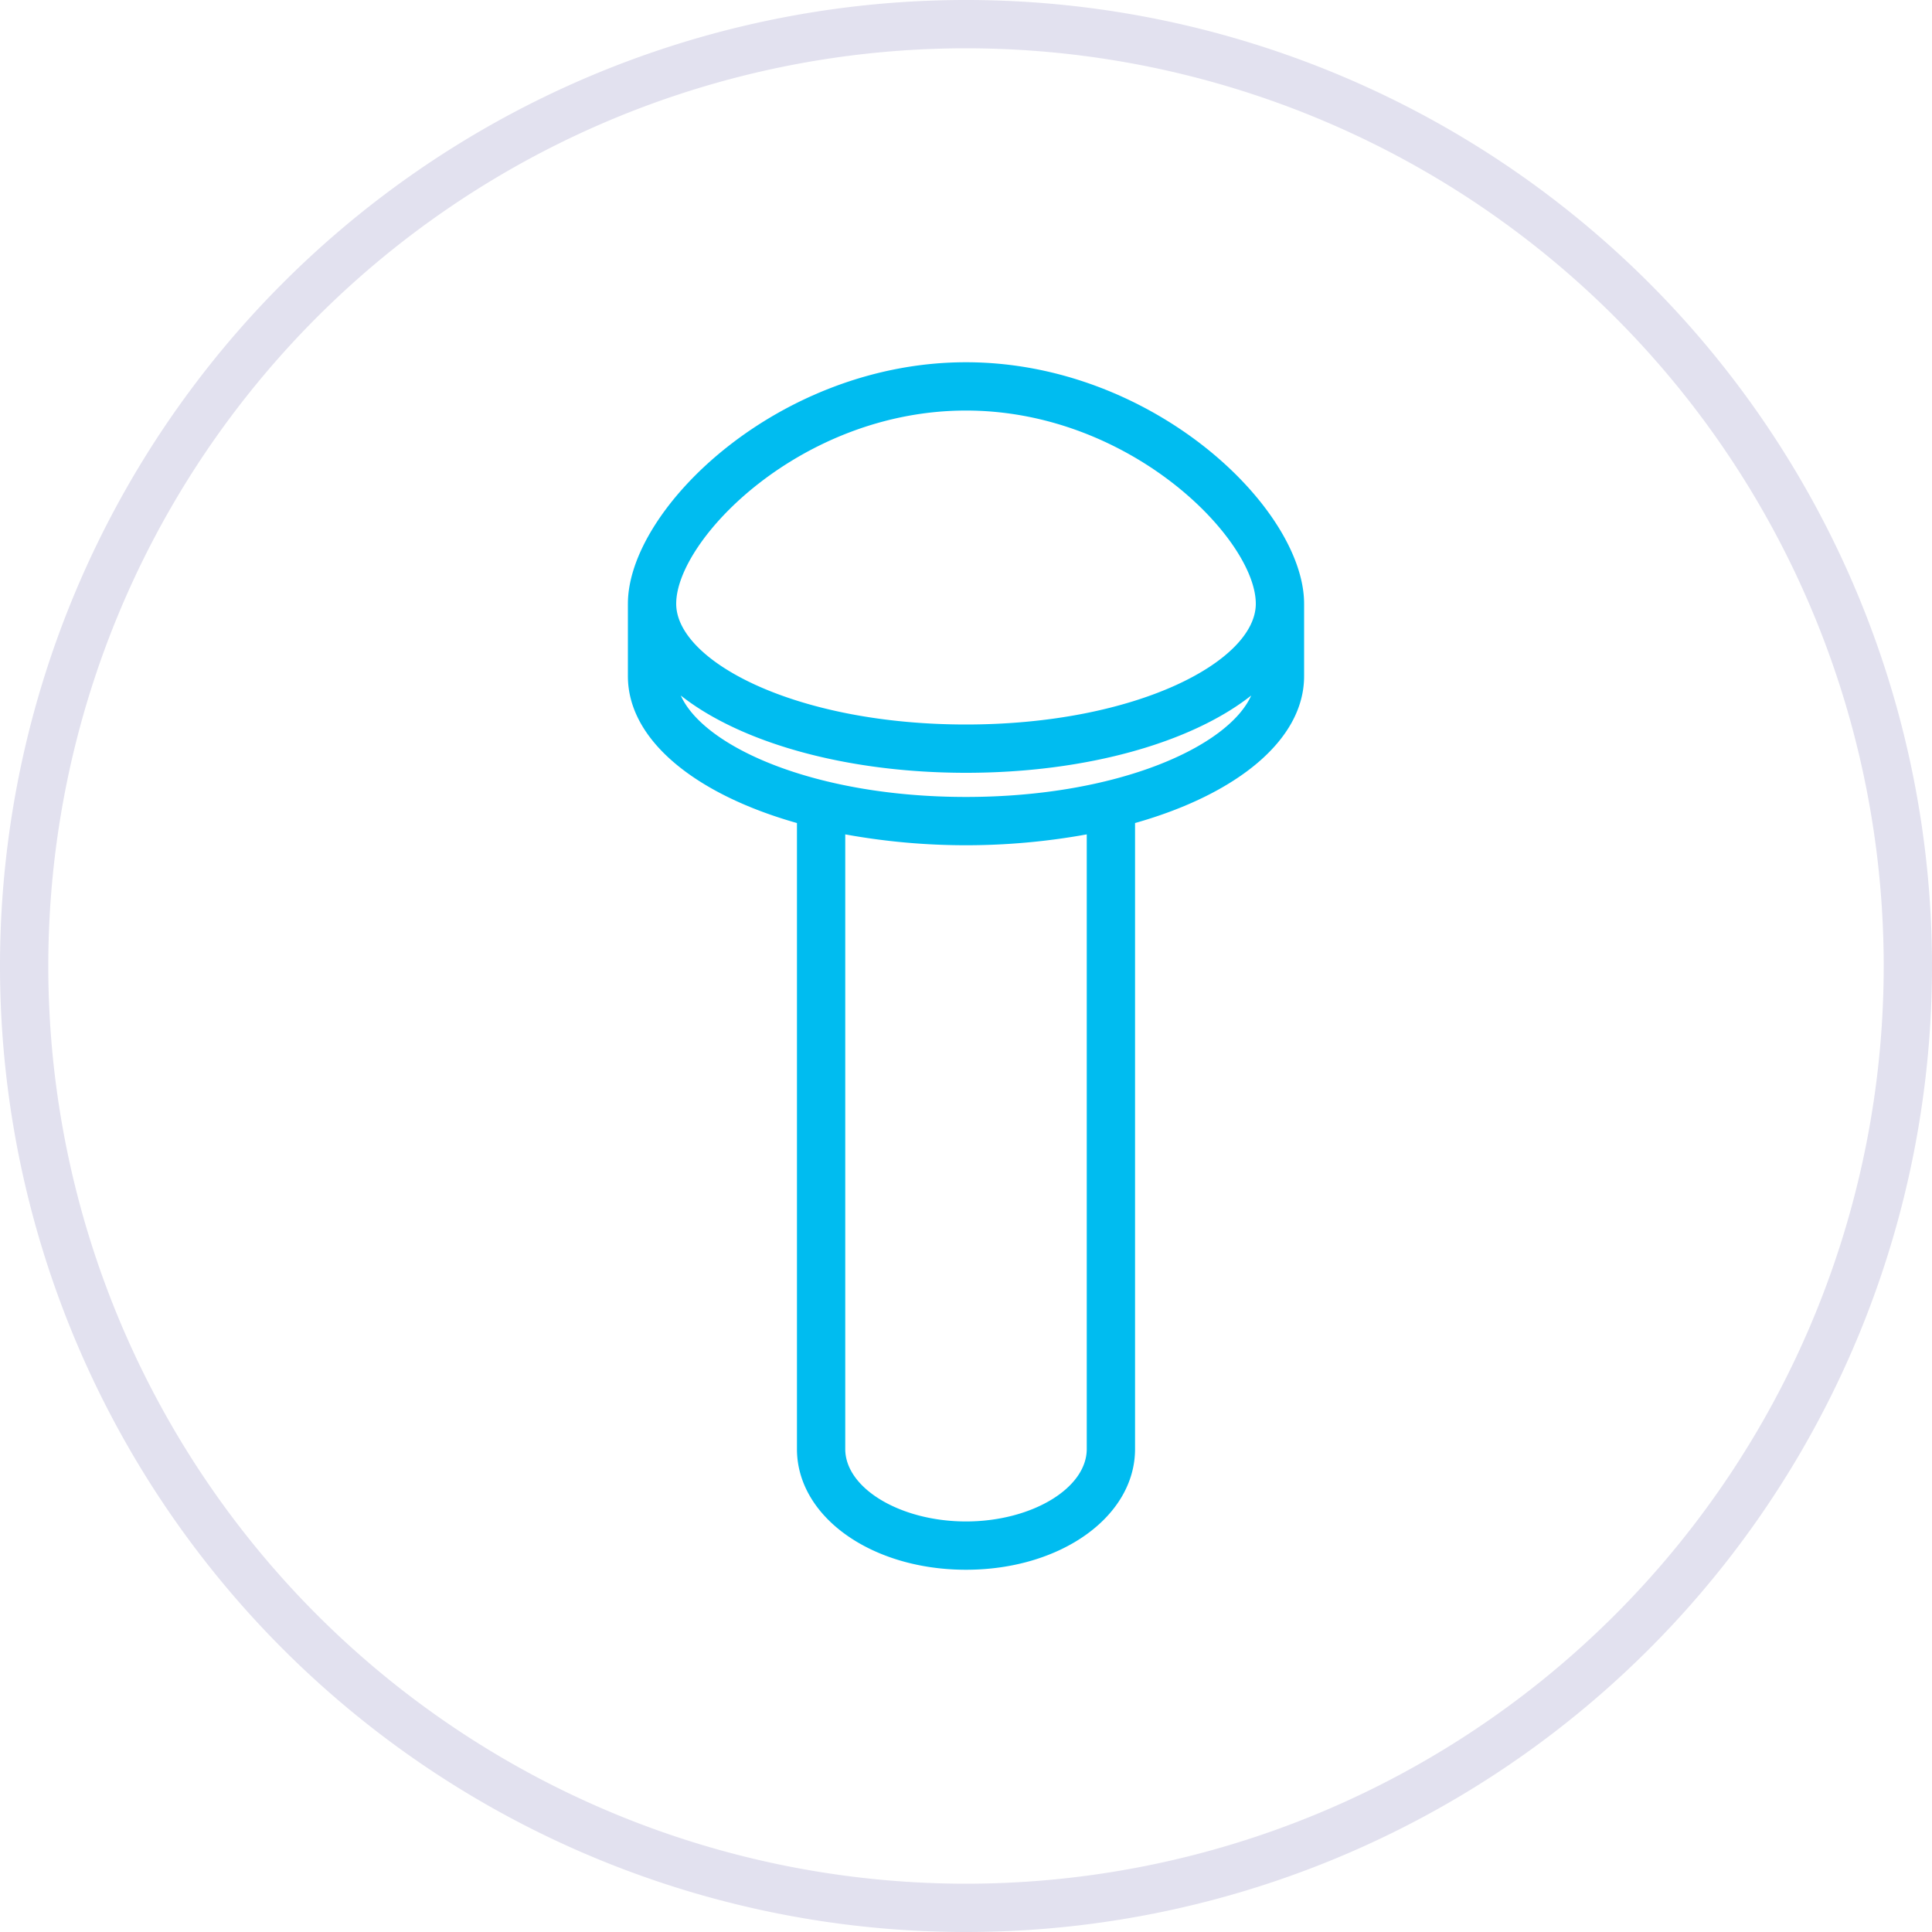
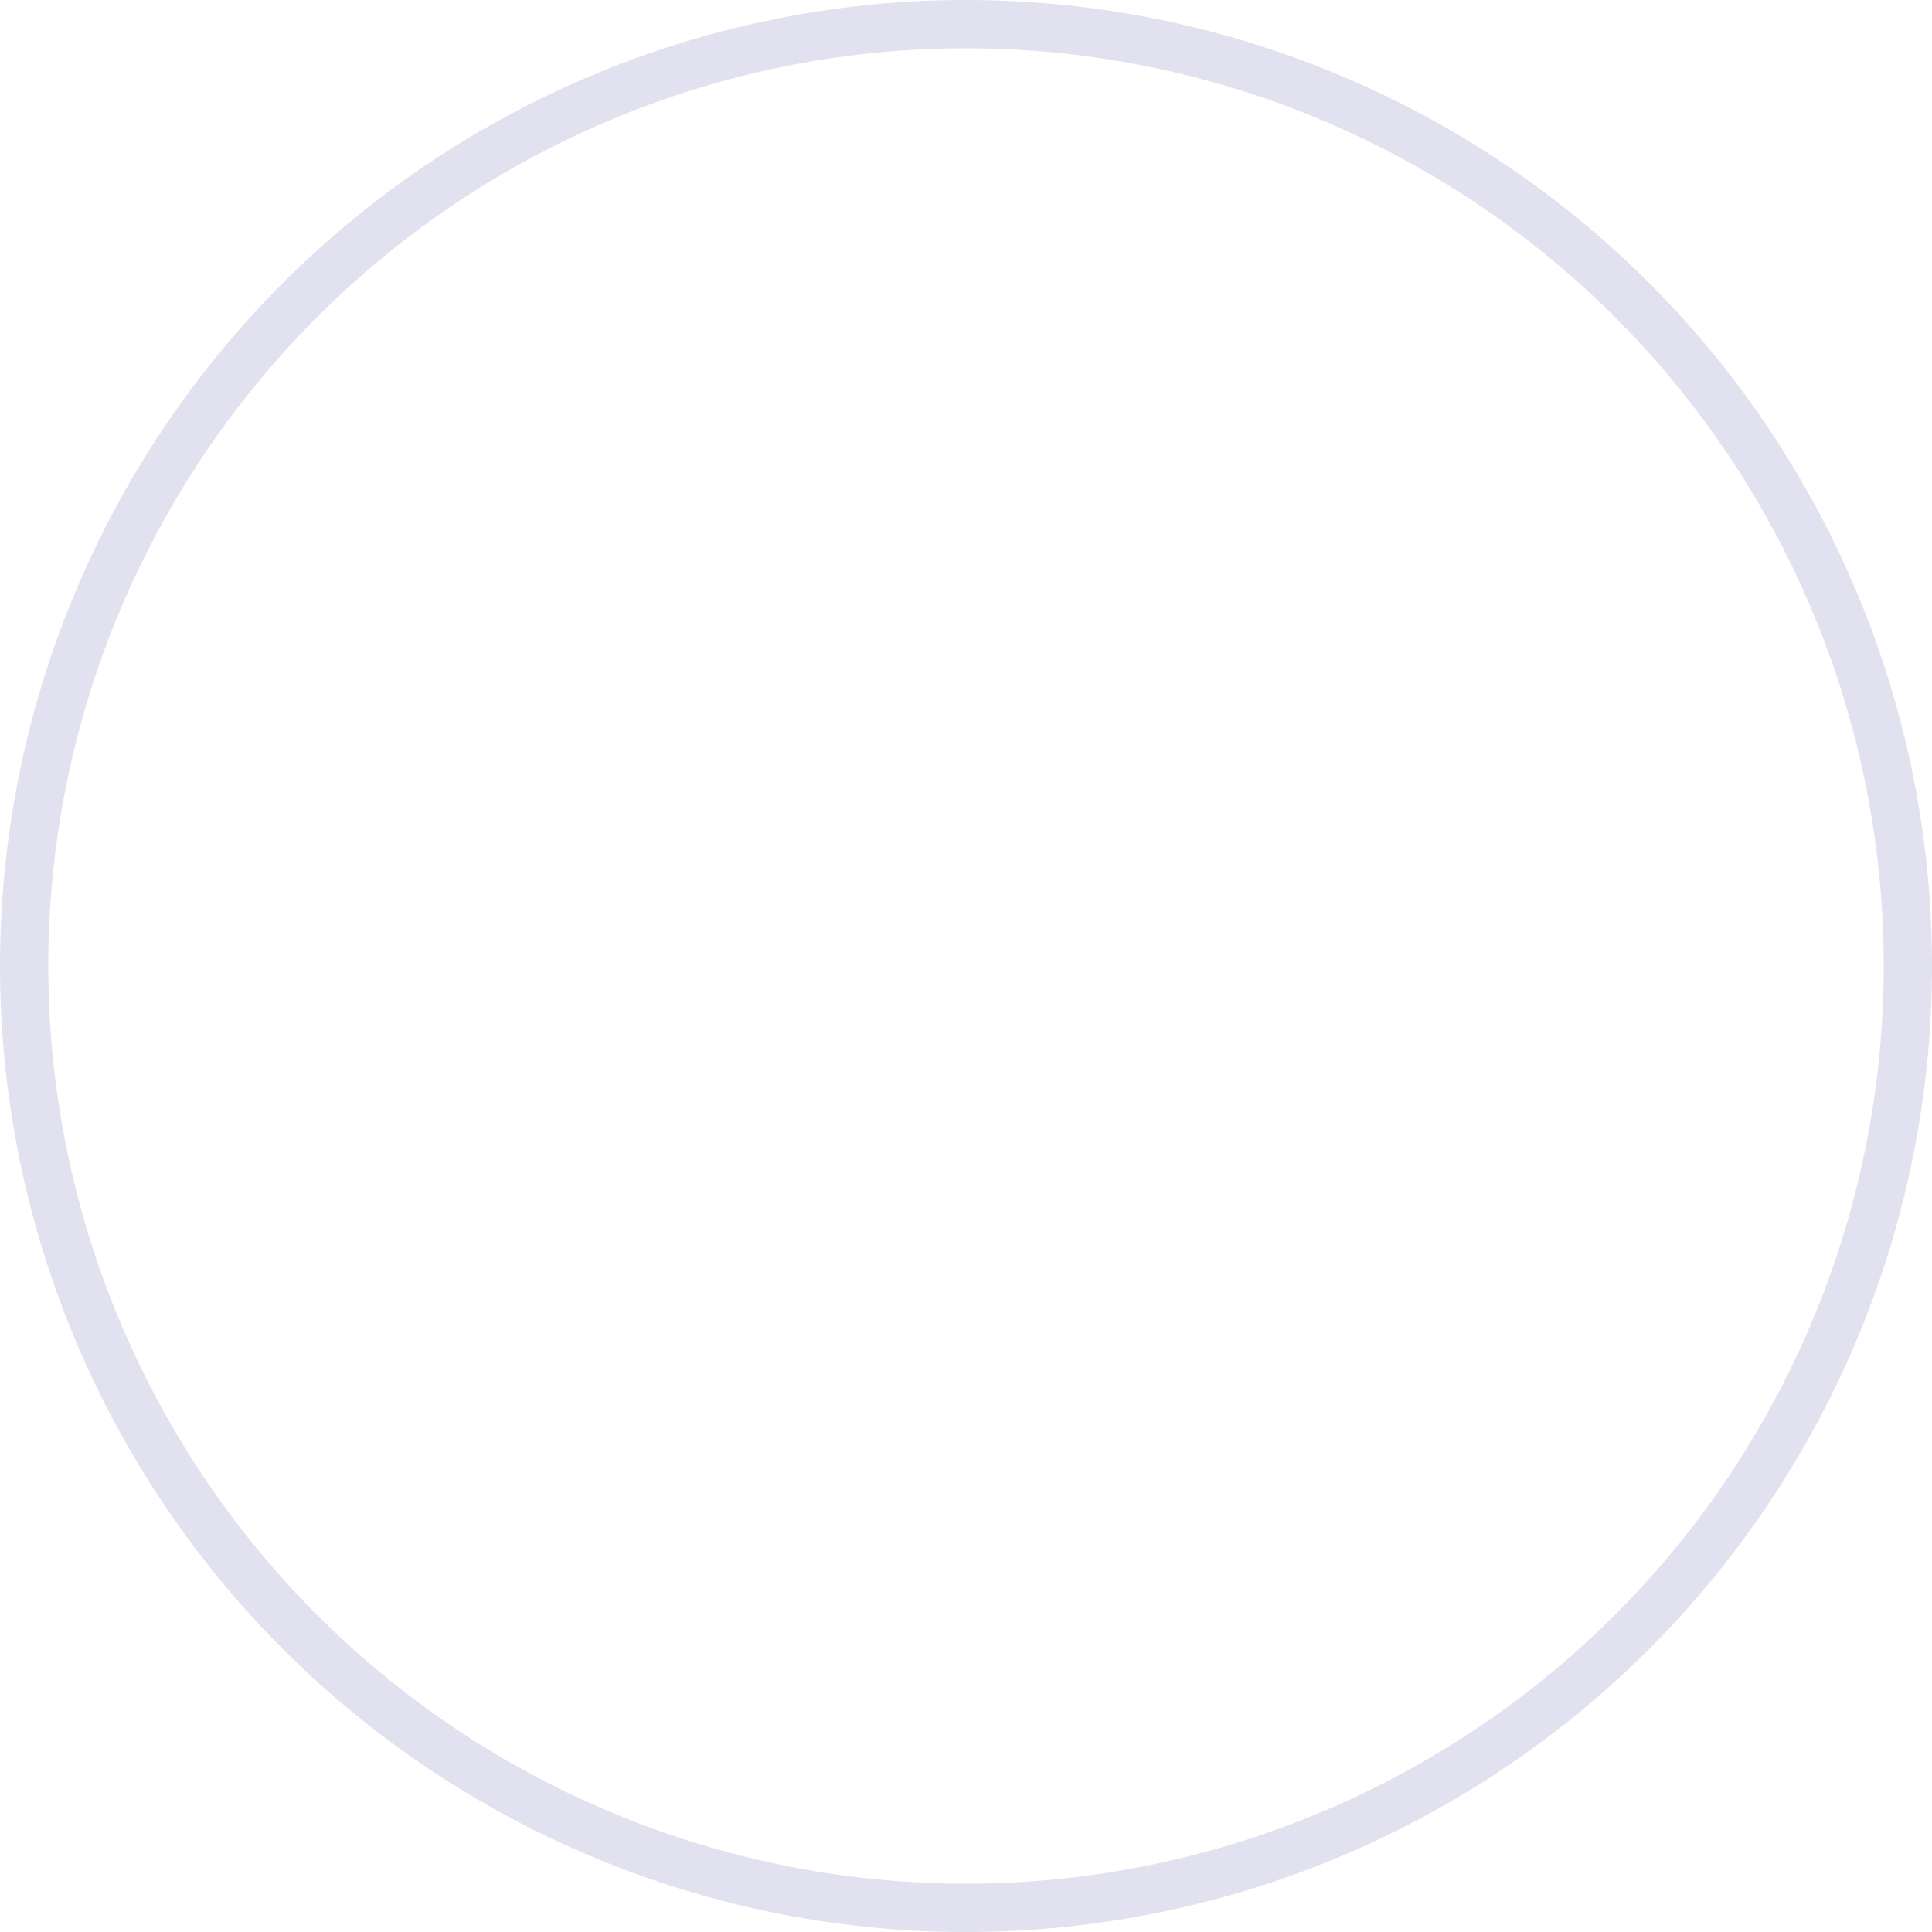
<svg xmlns="http://www.w3.org/2000/svg" id="Layer_1" data-name="Layer 1" viewBox="0 0 80 80">
  <defs>
    <style>.cls-1{fill:#e2e1ef;}.cls-2{fill:#00bcf0;}</style>
  </defs>
  <title>submenus-temovaci</title>
  <path class="cls-1" d="M40,80A40,40,0,1,1,80,40,40,40,0,0,1,40,80ZM40,2A38,38,0,1,0,78,40,38,38,0,0,0,40,2Z" />
-   <path class="cls-2" d="M40,15c-7.73,0-14,6.05-14,10v3c0,2.64,2.79,4.89,7,6.08V60c0,2.8,3.08,5,7,5s7-2.2,7-5V34.08c4.21-1.19,7-3.44,7-6.08V25C54,21.05,47.73,15,40,15Zm0,2c6.81,0,12,5.33,12,8,0,2.37-4.93,5-12,5s-12-2.63-12-5C28,22.33,33.19,17,40,17Zm5,43c0,1.63-2.29,3-5,3s-5-1.37-5-3V34.55a28,28,0,0,0,10,0ZM40,33c-6.28,0-10.86-2.08-11.81-4.2C30.65,30.74,35,32,40,32s9.35-1.26,11.81-3.2C50.86,30.92,46.28,33,40,33Z" />
</svg>